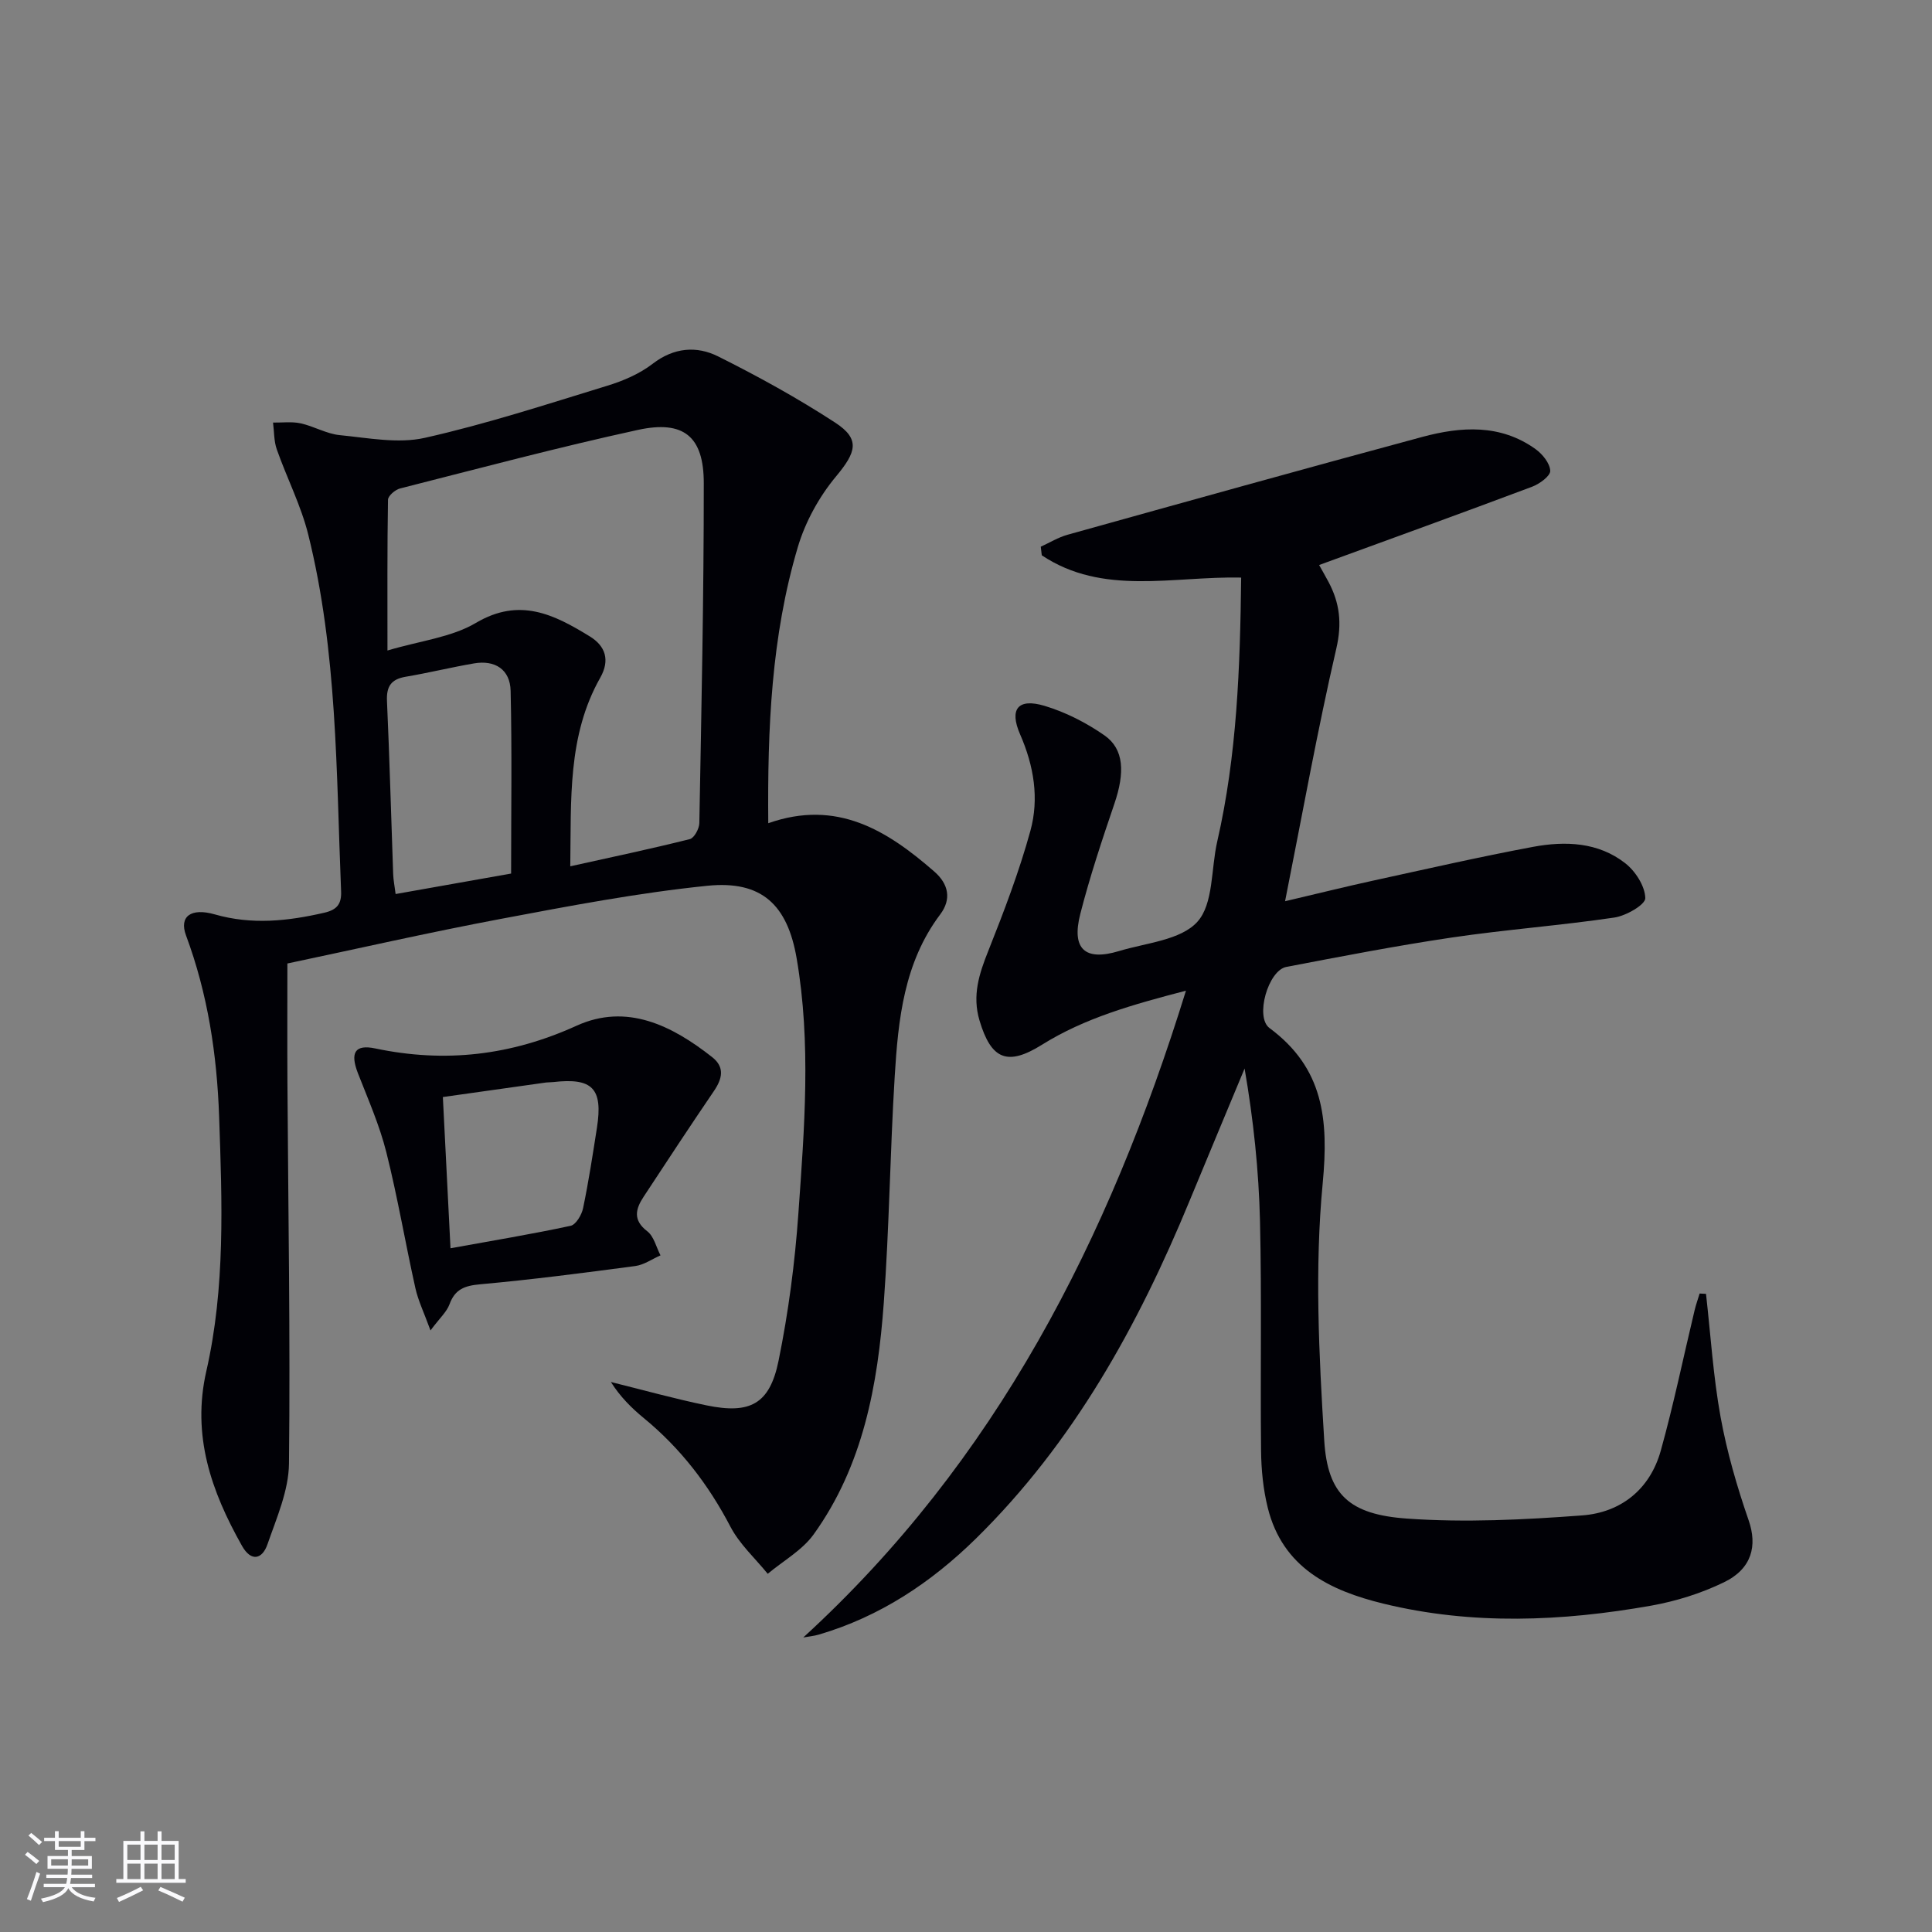
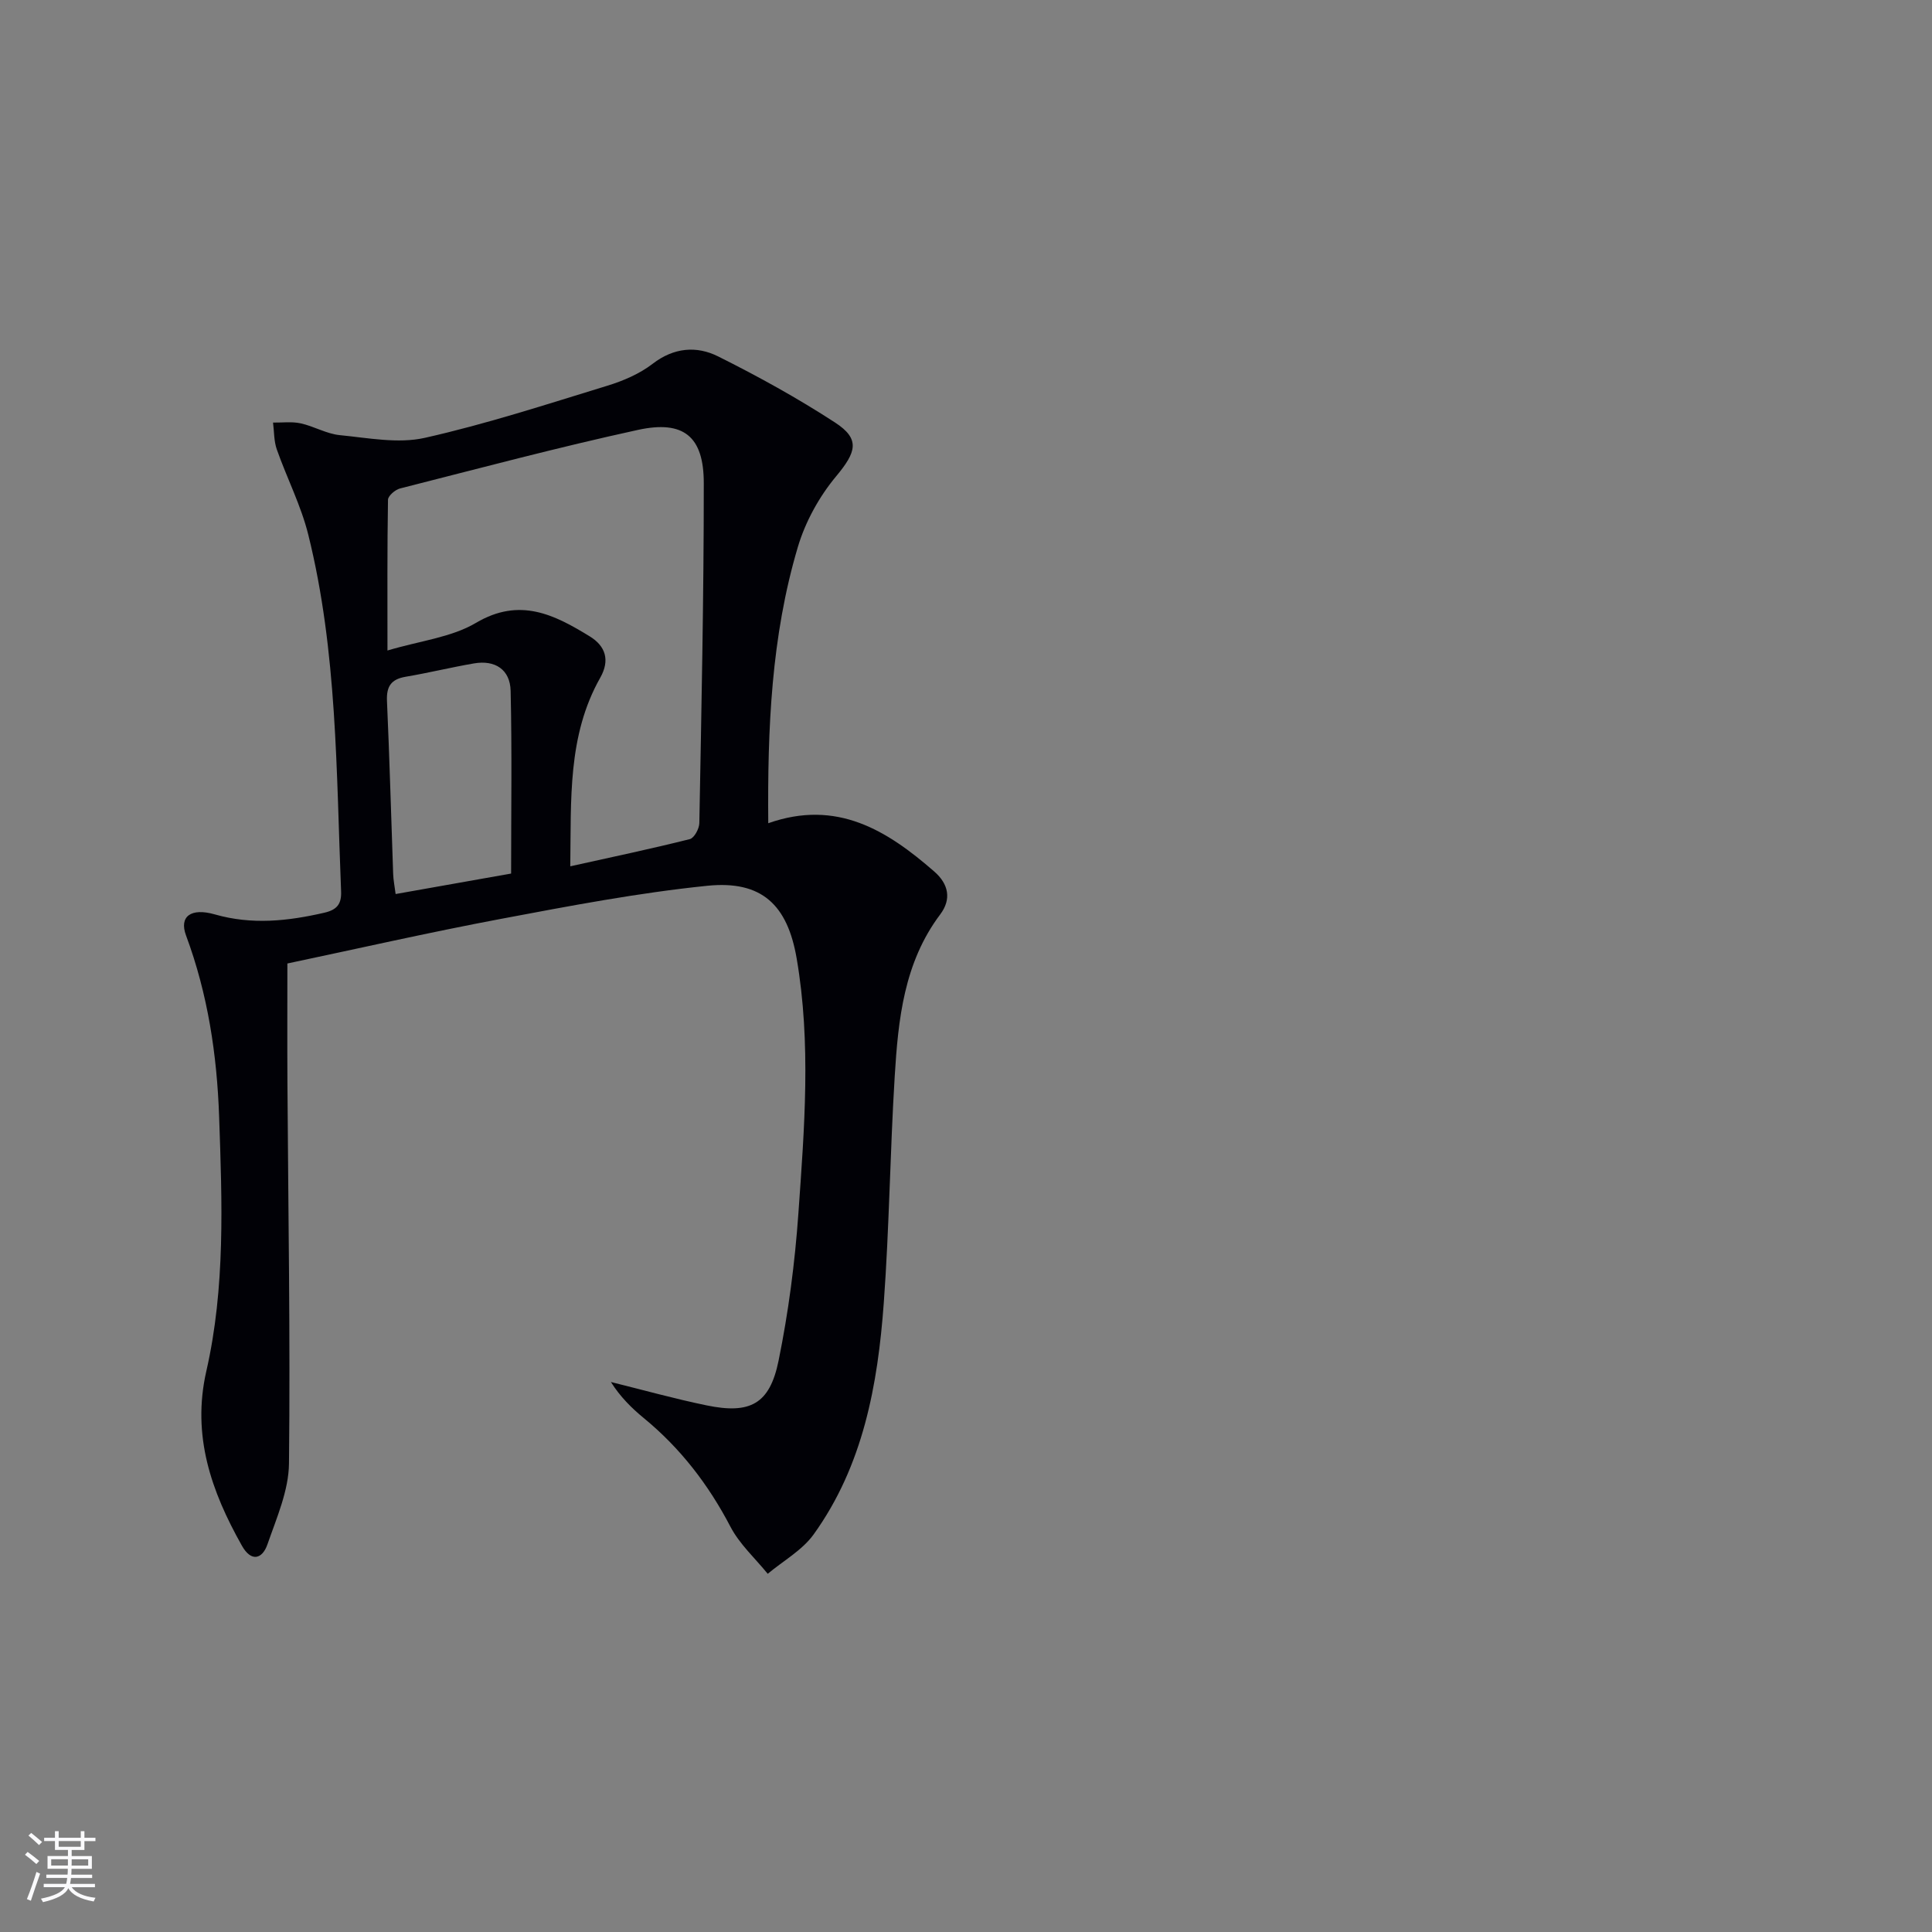
<svg xmlns="http://www.w3.org/2000/svg" enable-background="new 0 0 400 400" viewBox="0 0 400 400">
  <rect x="0" y="0" width="400" height="400" fill="#808080" stroke="none" />
  <g fill="#010106">
-     <path d="m166.31 339.02c39.85-36.46 63.25-82.32 79.23-133.91-10.99 2.87-20.91 5.63-29.81 11.19-7.15 4.47-10.52 3.08-12.93-5.01-1.55-5.2-.08-9.67 1.82-14.43 3.24-8.15 6.39-16.4 8.71-24.84 1.84-6.68.73-13.44-2.12-19.96-2.31-5.29-.43-7.56 5.06-5.92 4.36 1.31 8.63 3.49 12.38 6.1 4.1 2.85 4.26 7.73 2.07 14.17-2.56 7.52-5.08 15.09-7.05 22.78-1.87 7.28.94 9.85 8 7.72 5.62-1.7 12.79-2.25 16.23-6.06 3.37-3.73 2.81-10.94 4.11-16.6 4.11-17.93 4.74-36.14 4.96-54.67-14.2-.3-28.64 3.82-41.28-4.61-.07-.59-.14-1.19-.21-1.78 1.84-.84 3.6-1.93 5.52-2.47 24.47-6.82 48.94-13.65 73.47-20.26 8.03-2.16 16.16-2.7 23.43 2.51 1.44 1.03 2.99 2.93 3.06 4.5.05 1.07-2.21 2.72-3.75 3.3-14.59 5.48-29.24 10.78-44.1 16.21.53.95 1.26 2.22 1.95 3.51 2.32 4.37 2.81 8.57 1.62 13.74-3.92 16.94-6.98 34.07-10.62 52.36 6.91-1.62 12.56-3.03 18.25-4.27 11.02-2.4 22.02-4.92 33.1-6.99 6.66-1.24 13.49-.99 19.09 3.4 2.11 1.65 4.09 4.75 4.14 7.22.03 1.35-3.99 3.67-6.41 4.02-11.17 1.65-22.45 2.48-33.62 4.13-11.48 1.7-22.89 3.91-34.29 6.09-3.77.72-6.53 10.4-3.49 12.65 11.2 8.3 12.28 18.9 11.02 32.16-1.68 17.59-.78 35.53.32 53.24.69 11.22 5.21 15.33 17.17 16.17 12.01.85 24.19.24 36.22-.66 8.03-.6 14.06-5.4 16.29-13.42 2.67-9.58 4.67-19.34 6.99-29.01.28-1.19.7-2.34 1.05-3.51.44.02.88.05 1.32.07.96 8.49 1.49 17.06 3.01 25.45 1.32 7.28 3.41 14.47 5.83 21.47 1.78 5.15.74 9.96-5.13 12.8-4.7 2.28-9.9 3.91-15.05 4.83-18.47 3.27-37.02 4.07-55.44-.41-11.13-2.71-20.87-7.46-23.95-19.84-.95-3.83-1.35-7.88-1.39-11.83-.17-15.83.15-31.67-.22-47.49-.25-10.53-1.36-21.04-3.19-31.63-3.79 9.12-7.61 18.23-11.38 27.36-10.68 25.9-24.05 50.12-44.26 69.97-9.26 9.09-19.86 16.14-32.46 19.85-1.07.32-2.19.41-3.27.61z" />
    <path d="m159.06 170.44c14.24-5.02 24.63 1.51 34.38 10.01 2.95 2.57 3.6 5.71 1.22 8.87-7.51 9.98-8.7 21.75-9.42 33.54-.96 15.6-1.12 31.26-2.26 46.85-1.24 17.01-4.27 33.72-14.53 47.98-2.37 3.29-6.29 5.46-9.5 8.15-2.62-3.23-5.85-6.15-7.73-9.77-4.55-8.71-10.35-16.25-17.93-22.47-2.53-2.08-4.87-4.4-6.81-7.47 6.6 1.63 13.17 3.47 19.82 4.84 9.01 1.86 13.06-.27 14.89-9.23 2.05-10.05 3.39-20.32 4.11-30.55 1.24-17.57 2.66-35.2-.36-52.76-1.9-11.08-7.22-16.19-18.5-15.04-14.32 1.46-28.54 4.18-42.71 6.85-14.98 2.82-29.85 6.21-44.23 9.24 0 8.24-.04 16.48.01 24.72.16 26.27.61 52.54.32 78.81-.06 5.6-2.56 11.26-4.45 16.71-1.08 3.12-3.38 3.71-5.29.31-6.34-11.25-10.42-22.8-7.37-36.16 3.95-17.33 3.26-35 2.65-52.64-.45-12.9-2.34-25.42-6.86-37.57-1.45-3.9.99-5.77 5.98-4.34 7.65 2.19 15.1 1.39 22.65-.35 2.61-.6 3.59-1.79 3.48-4.43-1.01-24.73-.77-49.59-6.79-73.82-1.5-6.06-4.44-11.75-6.52-17.67-.61-1.73-.54-3.7-.78-5.56 1.91.03 3.89-.24 5.72.16 2.75.6 5.34 2.17 8.09 2.44 5.86.57 12.06 1.81 17.62.56 12.76-2.87 25.25-6.95 37.78-10.79 3.3-1.01 6.68-2.46 9.38-4.54 4.4-3.39 9.12-3.75 13.56-1.53 8.29 4.14 16.45 8.64 24.21 13.69 5.3 3.45 4.37 6.15.2 11.16-3.49 4.19-6.36 9.4-7.91 14.63-5.49 18.47-6.29 37.53-6.12 57.17zm-40.99 8.92c8.66-1.92 16.74-3.62 24.75-5.63.91-.23 1.95-2.16 1.97-3.31.43-23.47.93-46.94.92-70.4 0-9.67-4.17-13.08-13.65-11.01-16.51 3.6-32.85 7.96-49.23 12.12-1 .25-2.48 1.52-2.5 2.34-.17 10.07-.11 20.14-.11 31.21 6.78-2.02 13.24-2.71 18.32-5.72 9.06-5.36 16.22-1.71 23.57 2.8 3.24 1.99 4.23 4.9 2.16 8.56-6.8 12.03-6 25.24-6.2 39.04zm-12.25 1.5c0-13.01.19-25.42-.1-37.82-.1-4.43-3.23-6.44-7.58-5.69-4.73.81-9.4 1.96-14.13 2.76-3.02.51-4.03 1.98-3.89 5.04.54 11.93.85 23.87 1.28 35.8.04 1.25.3 2.49.51 4.15 8.31-1.47 16.26-2.88 23.91-4.24z" />
-     <path d="m89.13 275.45c-1.35-3.7-2.55-6.16-3.13-8.76-2.09-9.37-3.68-18.85-6.02-28.15-1.4-5.57-3.76-10.92-5.86-16.3-1.66-4.26-.69-6.07 3.58-5.17 14.45 3.04 28.08 1.47 41.66-4.7 10.4-4.73 19.75-.06 28.09 6.5 2.64 2.08 2.1 4.45.37 7-4.93 7.24-9.74 14.56-14.55 21.88-1.67 2.53-2.31 4.84.75 7.18 1.37 1.06 1.85 3.29 2.73 4.98-1.74.76-3.42 1.97-5.23 2.21-10.68 1.42-21.38 2.81-32.11 3.78-3.21.29-5.21 1.01-6.35 4.15-.58 1.57-2.01 2.83-3.93 5.4zm4.14-17.01c8.71-1.58 16.83-2.92 24.87-4.65 1.1-.24 2.3-2.27 2.58-3.65 1.15-5.51 2-11.09 2.87-16.65 1.27-8.14-.92-10.39-9.04-9.46-.5.06-1 .03-1.49.09-6.98.98-13.96 1.96-21.37 3.01.53 10.57 1.03 20.47 1.58 31.31z" />
  </g>
  <path d="m5.17 384 .55-.58c.85.61 1.65 1.24 2.4 1.87l-.59.64c-.83-.73-1.62-1.38-2.36-1.93m1.22 9.53-.82-.34c.71-1.76 1.37-3.64 1.98-5.63.24.13.5.25.76.36-.6 1.67-1.24 3.54-1.92 5.61m-.5-13.5.57-.54c.56.44 1.31 1.06 2.26 1.87l-.64.64c-.68-.66-1.41-1.32-2.19-1.97m3.25.46h2.24v-1.36h.77v1.36h4.57v-1.36h.76v1.36h2.28v.69h-2.28v1.84h-2.64v1.26h4.18v2.64h-4.21c0 .45-.02.86-.05 1.21h4.32v.69h-4.38c-.04.34-.1.75-.19 1.22h5.15v.69h-4.82c.87 1.19 2.51 1.92 4.93 2.19-.17.32-.3.57-.37.76-2.77-.49-4.52-1.41-5.26-2.76-.56 1.26-2.3 2.23-5.24 2.9-.12-.24-.26-.48-.43-.72 2.73-.55 4.38-1.34 4.96-2.38h-4.38v-.69h4.65c.1-.38.17-.79.21-1.22h-4.32v-.69h4.4c.03-.34.05-.75.05-1.21h-4.2v-2.64h4.23v-1.26h-2.69v-1.84h-2.24zm1.46 4.46v1.29h3.45c.01-.4.02-.57.01-.53v-.32-.45h-3.46zm1.55-2.59h4.57v-1.19h-4.57zm6.11 2.59h-3.42v.77c-.01.19-.01.37-.02.53h3.44z" fill="#fafafc" />
-   <path d="m32.63 379.16h.82v1.98h3.54v7.89h1.46v.78h-14.37v-.78h1.46v-7.89h3.54v-1.98h.82v1.98h2.73zm-3.49 11.48.5.73c-1.61.82-3.28 1.63-5 2.41-.13-.27-.28-.55-.44-.82 1.75-.72 3.4-1.49 4.94-2.32m-2.78-5.55h2.73v-3.18h-2.73zm0 3.95h2.73v-3.2h-2.73zm3.54-3.95h2.73v-3.18h-2.73zm0 3.95h2.73v-3.2h-2.73zm7.89 4.68c-1.84-.92-3.51-1.7-5.02-2.32l.45-.73c1.89.8 3.57 1.55 5.04 2.23zm-1.62-11.81h-2.73v3.18h2.73zm-2.73 7.13h2.73v-3.2h-2.73z" fill="#fafafc" />
</svg>